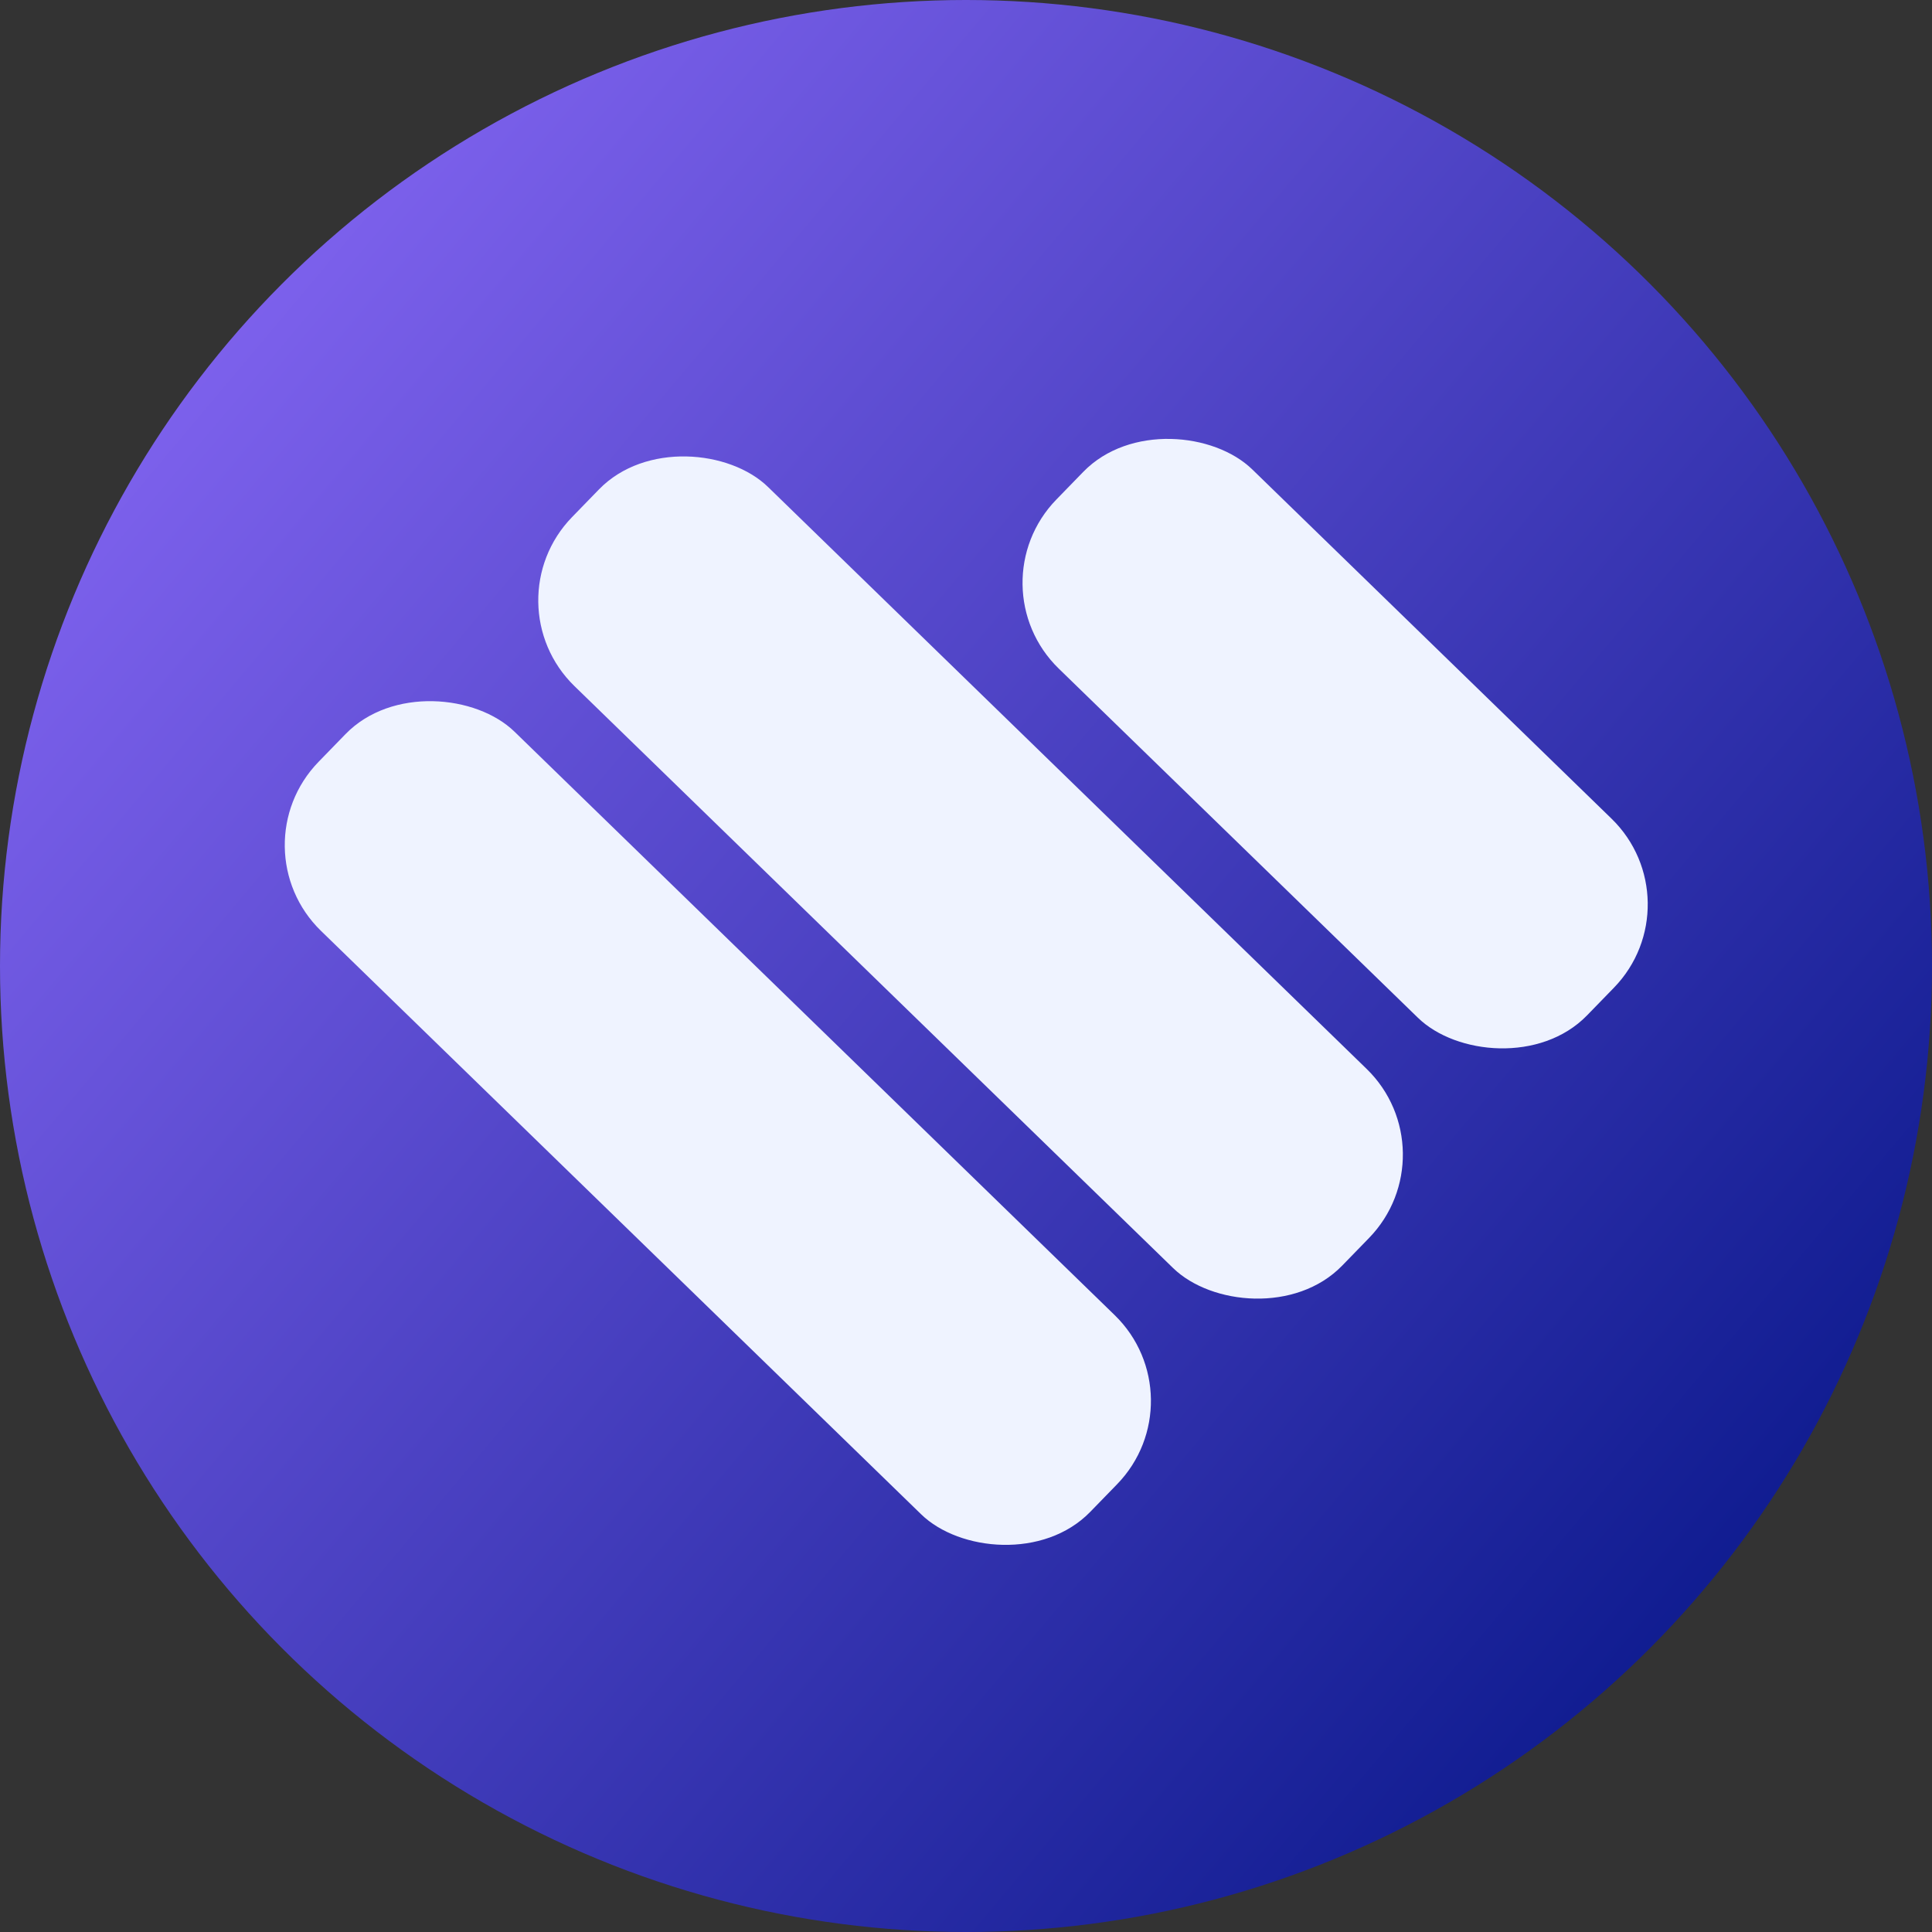
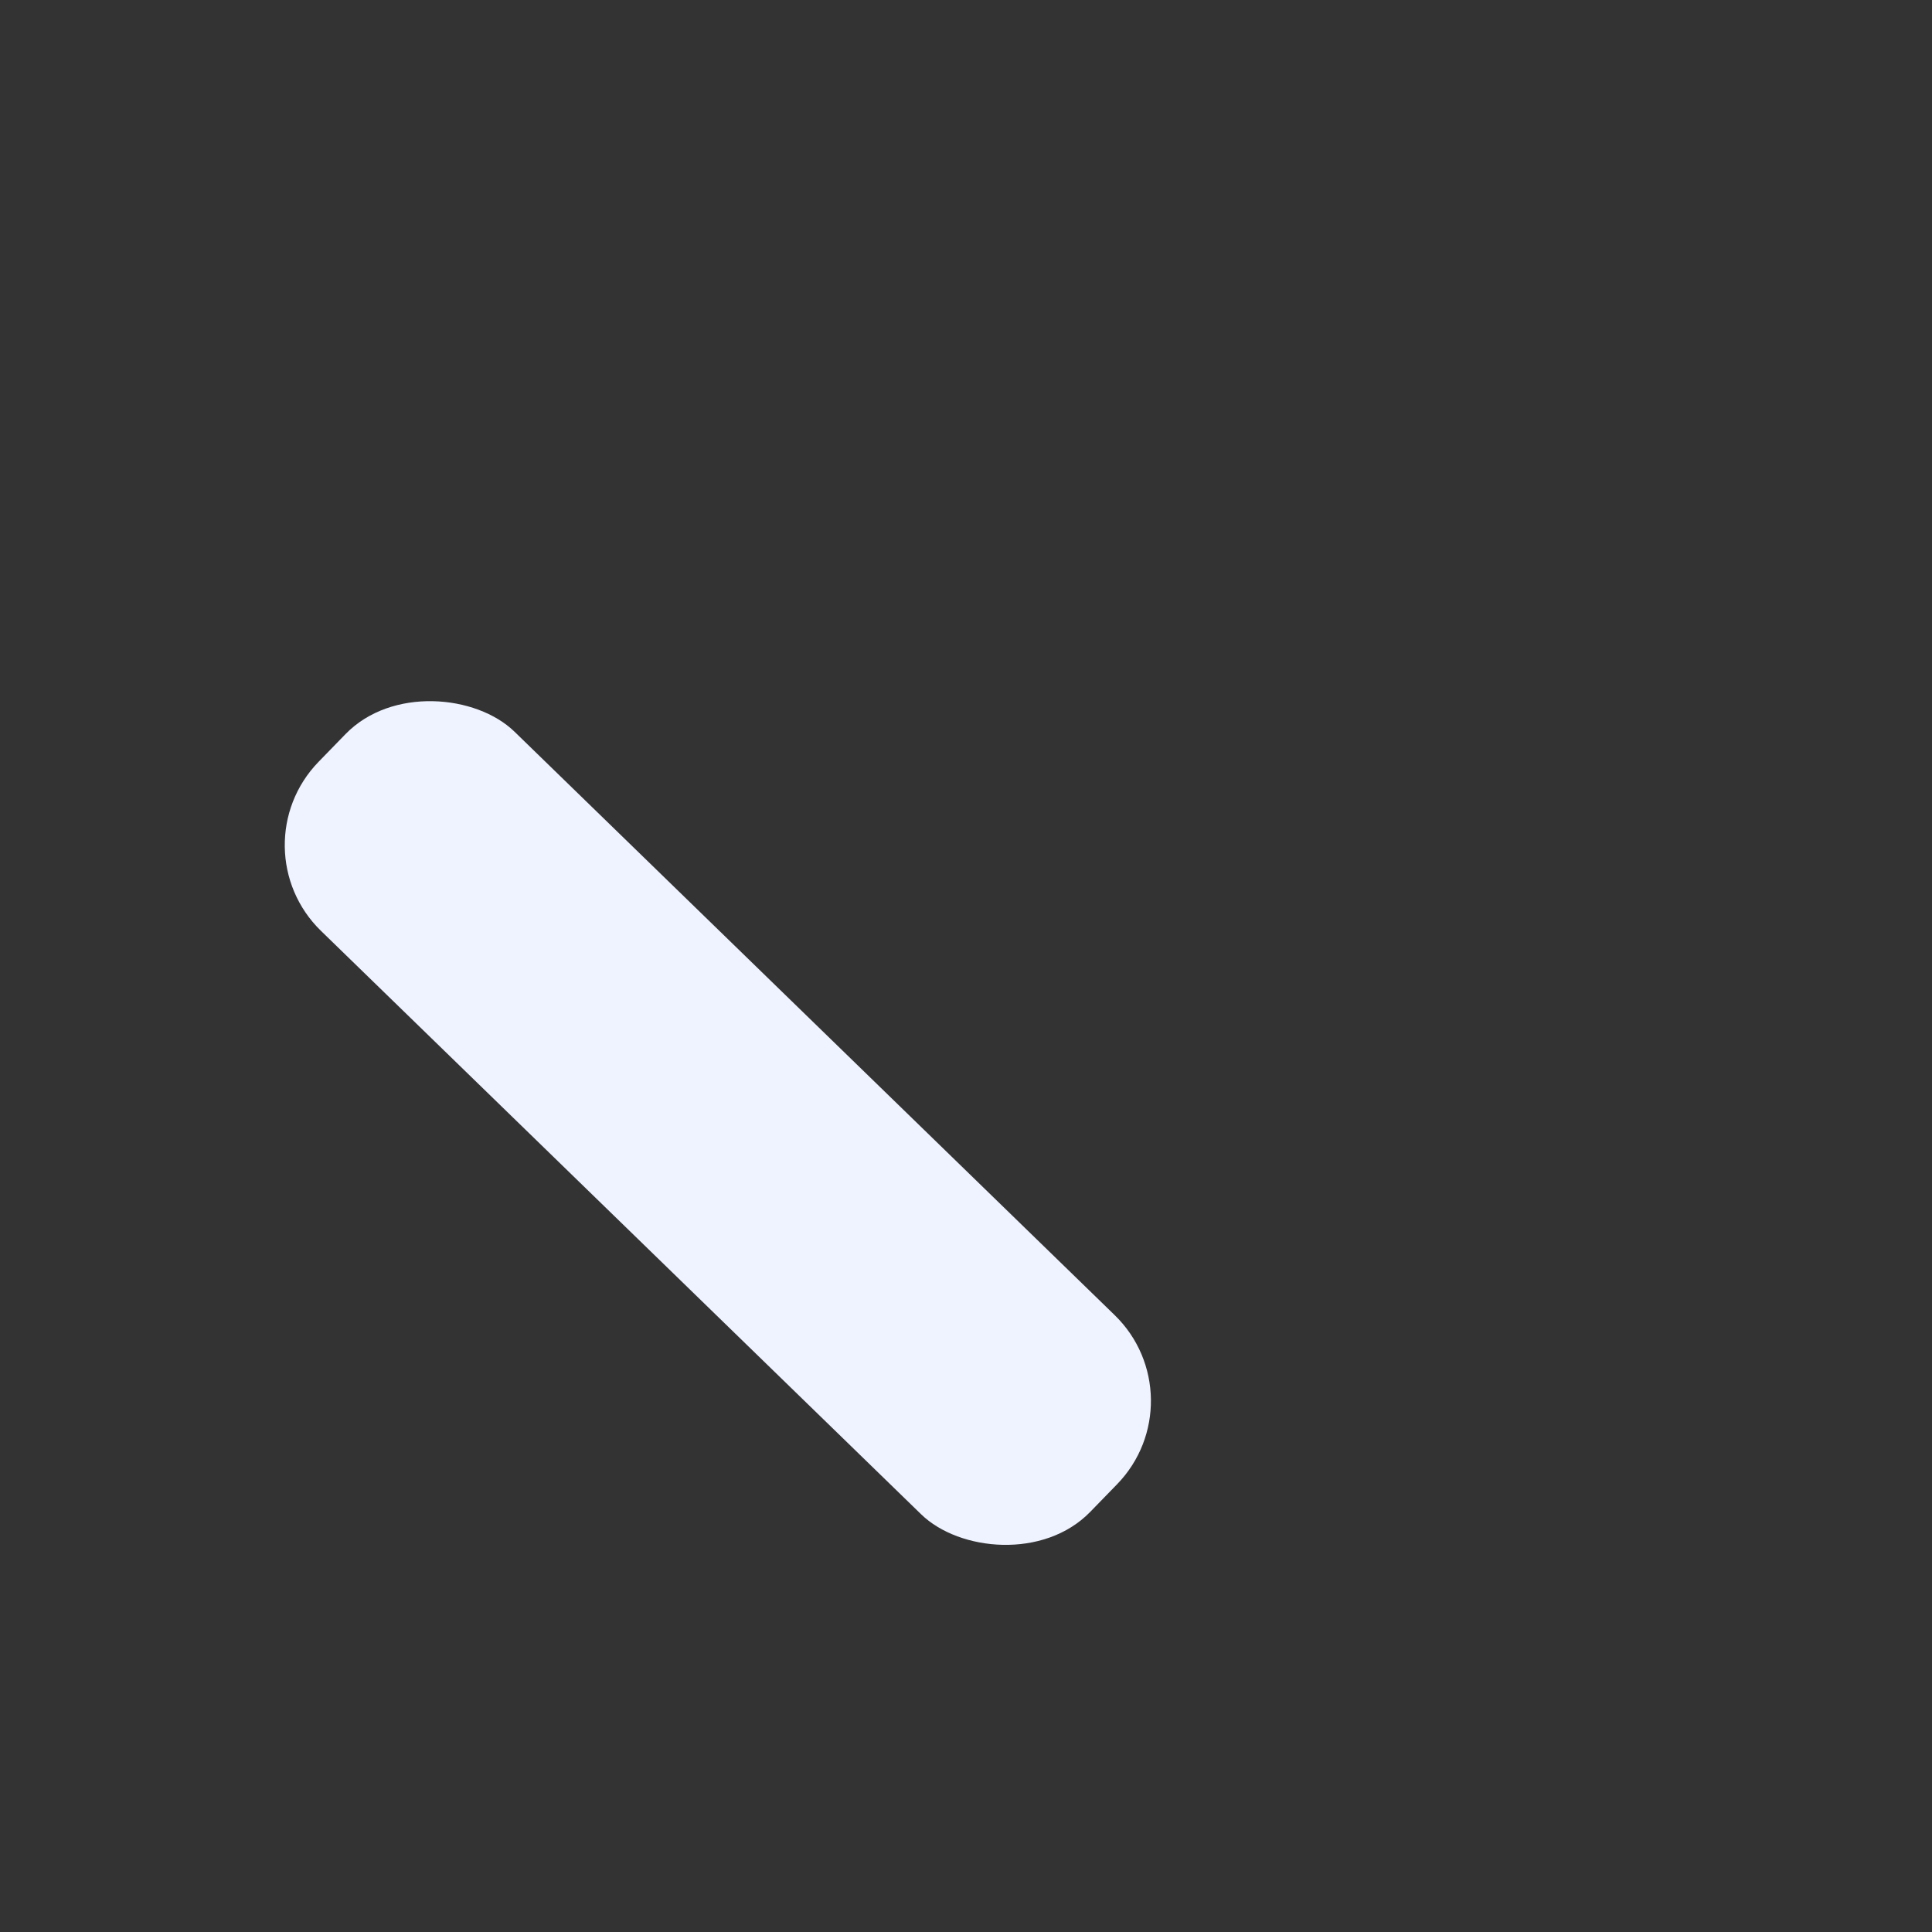
<svg xmlns="http://www.w3.org/2000/svg" width="527" height="527" viewBox="0 0 527 527" fill="none">
  <rect x="0" y="0" width="527" height="527" fill="#333333" stroke="none" />
-   <circle cx="263.5" cy="263.5" r="263.5" fill="url(#paint0_linear_98_617)" />
-   <rect x="265.417" y="159.645" width="75.751" height="201.873" rx="32.616" transform="rotate(-45.81 265.417 159.645)" fill="#EFF3FF" />
-   <rect x="133.318" y="164.426" width="75.751" height="292.947" rx="32.616" transform="rotate(-45.81 133.318 164.426)" fill="#EFF3FF" />
  <rect x="64.171" y="231.184" width="75.751" height="293.538" rx="32.616" transform="rotate(-45.81 64.171 231.184)" fill="#EFF3FF" />
  <defs>
    <linearGradient id="paint0_linear_98_617" x1="45.5" y1="-63" x2="598.5" y2="402" gradientUnits="userSpaceOnUse">
      <stop stop-color="#936FFF" />
      <stop offset="1" stop-color="#001283" />
    </linearGradient>
  </defs>
</svg>